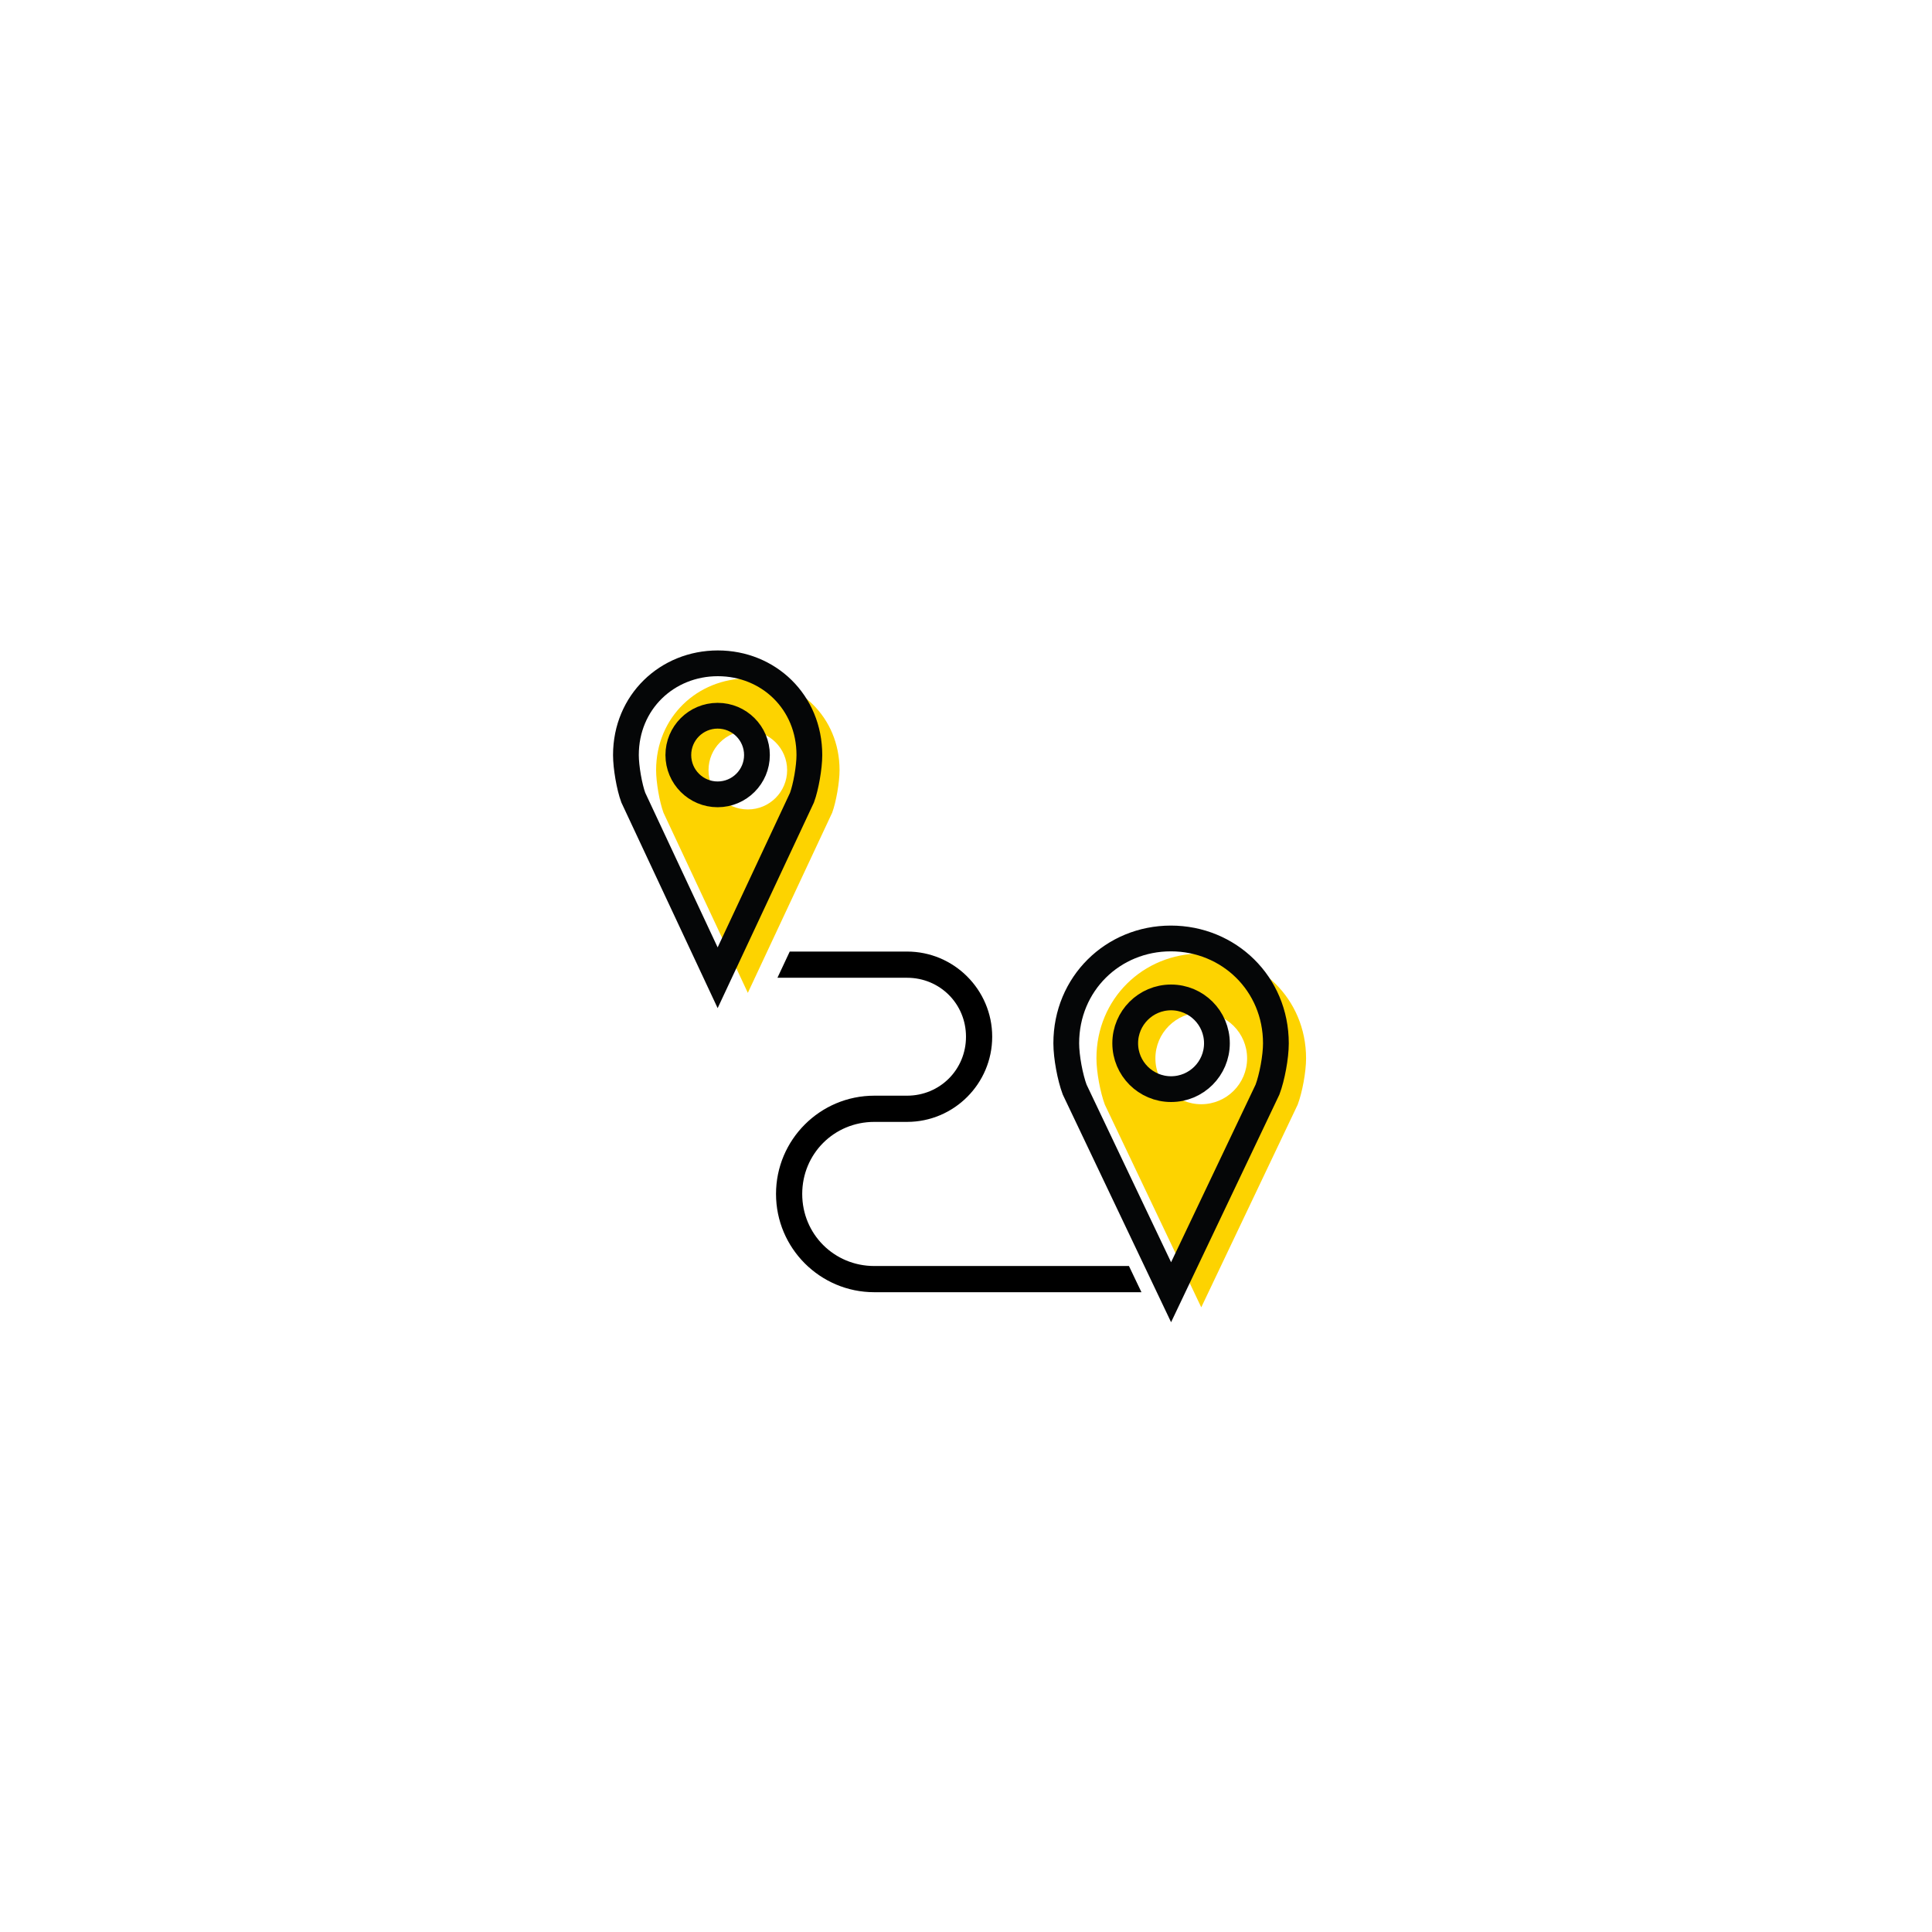
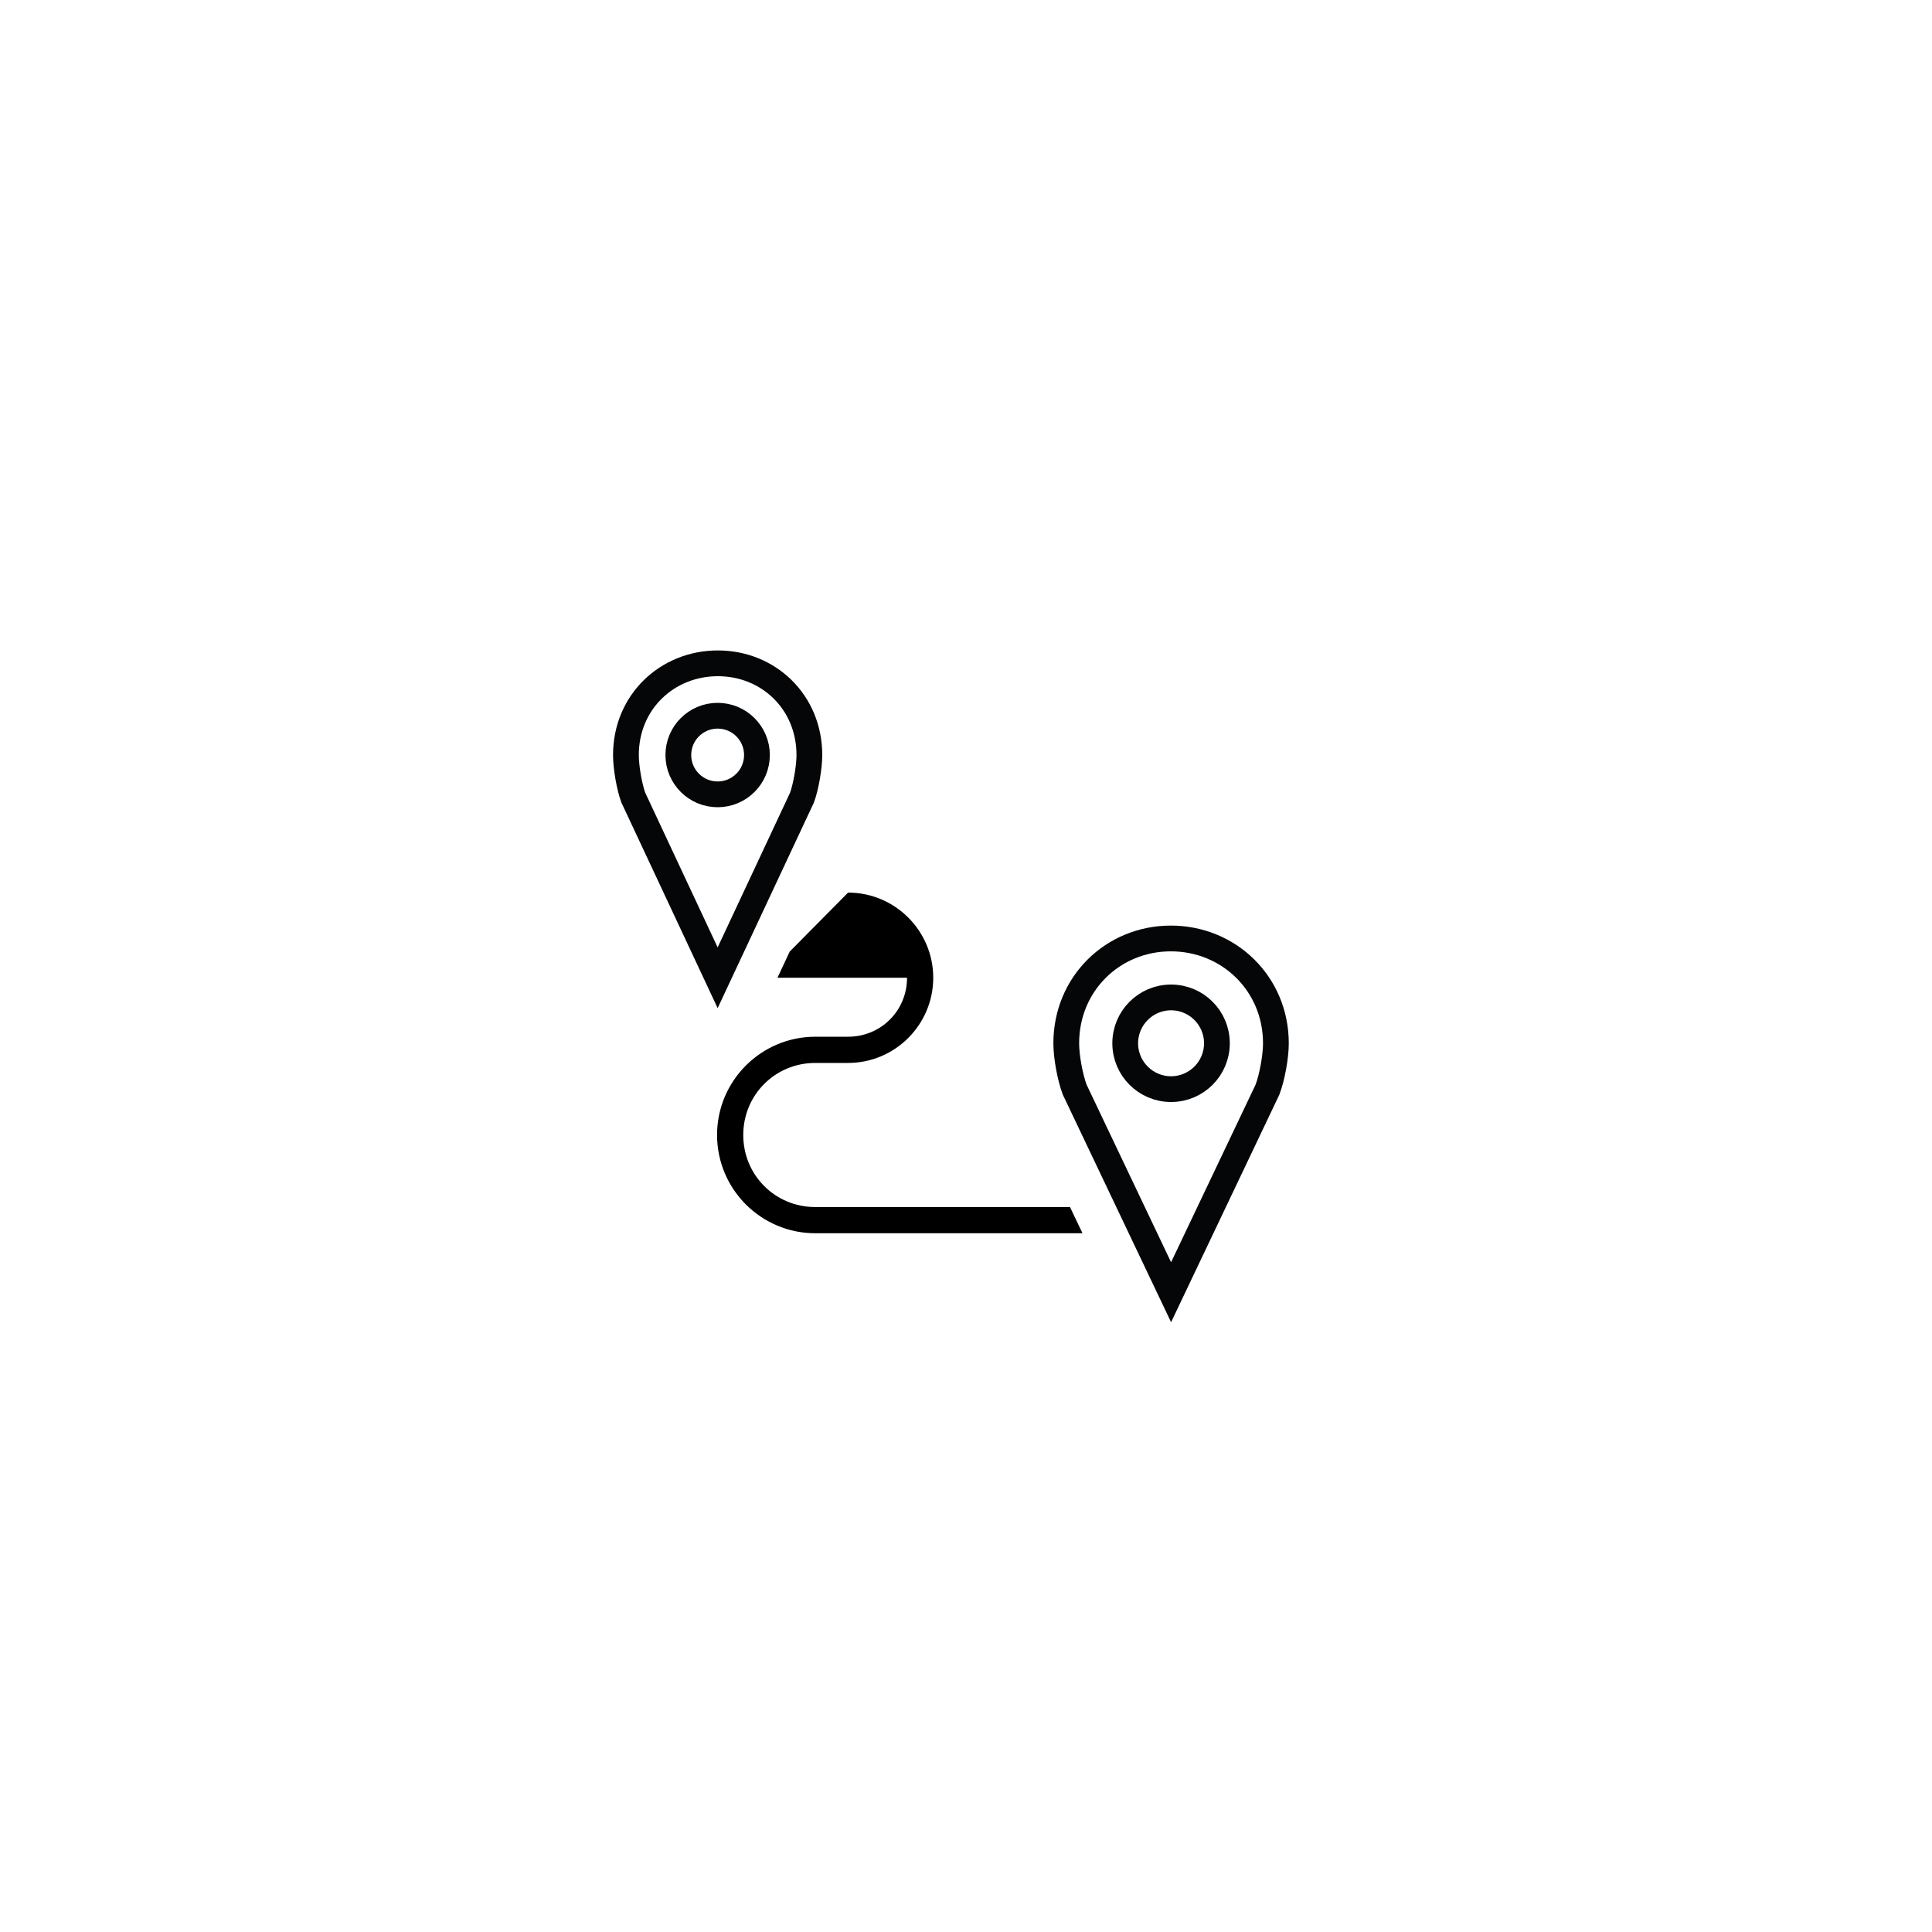
<svg xmlns="http://www.w3.org/2000/svg" version="1.1" x="0px" y="0px" width="300px" height="300px" viewBox="200 200 300 300" enable-background="new 200 200 300 300" xml:space="preserve">
  <g id="Path">
-     <path d="M322.629,347.759l-1.908,4.068h20.122c5.107,0,9.155,4.049,9.155,9.155c0,5.107-4.048,9.155-9.155,9.155h-5.086   c-8.418,0-15.258,6.84-15.258,15.259c0,8.418,6.84,15.258,15.258,15.258h41.486l-1.94-4.068h-39.545   c-6.234,0-11.19-4.955-11.19-11.189s4.955-11.19,11.19-11.19h5.086c7.291,0,13.224-5.935,13.224-13.225   c0-7.291-5.933-13.225-13.224-13.225L322.629,347.759z" />
+     <path d="M322.629,347.759l-1.908,4.068h20.122c0,5.107-4.048,9.155-9.155,9.155h-5.086   c-8.418,0-15.258,6.84-15.258,15.259c0,8.418,6.84,15.258,15.258,15.258h41.486l-1.94-4.068h-39.545   c-6.234,0-11.19-4.955-11.19-11.189s4.955-11.19,11.19-11.19h5.086c7.291,0,13.224-5.935,13.224-13.225   c0-7.291-5.933-13.225-13.224-13.225L322.629,347.759z" />
  </g>
  <g id="Pins">
-     <path fill="#FDD300" d="M316.153,305.344c-7.866,0-14.273,6.009-14.273,14.241c0,1.892,0.529,4.948,1.145,6.611l13.098,27.975   l13.098-27.975c0.611-1.662,1.145-4.721,1.145-6.611C330.364,311.353,324.021,305.344,316.153,305.344L316.153,305.344z    M316.122,313.482c3.371,0,6.104,2.732,6.104,6.104c0,3.372-2.732,6.104-6.104,6.104c-3.371,0-6.104-2.732-6.104-6.104   C310.018,316.214,312.751,313.482,316.122,313.482z M386.499,348.068c-8.989,0-16.244,7.015-16.244,16.277   c0,2.127,0.604,5.313,1.304,7.185L386.531,403l14.973-31.471c0.703-1.871,1.303-5.057,1.303-7.185   C402.807,355.083,395.49,348.068,386.499,348.068L386.499,348.068z M386.529,357.223c3.934,0,7.121,3.188,7.121,7.121   c0,3.932-3.188,7.12-7.121,7.12c-3.932,0-7.12-3.188-7.12-7.12C379.409,360.411,382.598,357.223,386.529,357.223z" />
    <path fill="none" stroke="#050607" stroke-width="4" d="M311.466,303c-7.866,0-14.273,6.009-14.273,14.241   c0,1.892,0.529,4.948,1.145,6.611l13.098,27.975l13.098-27.975c0.611-1.662,1.145-4.721,1.145-6.611   C325.677,309.009,319.333,303,311.466,303L311.466,303z M311.435,311.138c3.371,0,6.104,2.732,6.104,6.104   c0,3.372-2.732,6.104-6.104,6.104c-3.371,0-6.104-2.732-6.104-6.104C305.331,313.871,308.063,311.138,311.435,311.138z    M381.812,345.724c-8.989,0-16.244,7.015-16.244,16.277c0,2.127,0.604,5.313,1.304,7.185l14.973,31.471l14.973-31.471   c0.703-1.871,1.303-5.057,1.303-7.185C398.119,352.739,390.803,345.724,381.812,345.724L381.812,345.724z M381.842,354.879   c3.934,0,7.121,3.188,7.121,7.121c0,3.932-3.188,7.12-7.121,7.12c-3.932,0-7.12-3.188-7.12-7.12   C374.722,358.067,377.91,354.879,381.842,354.879z" />
  </g>
</svg>